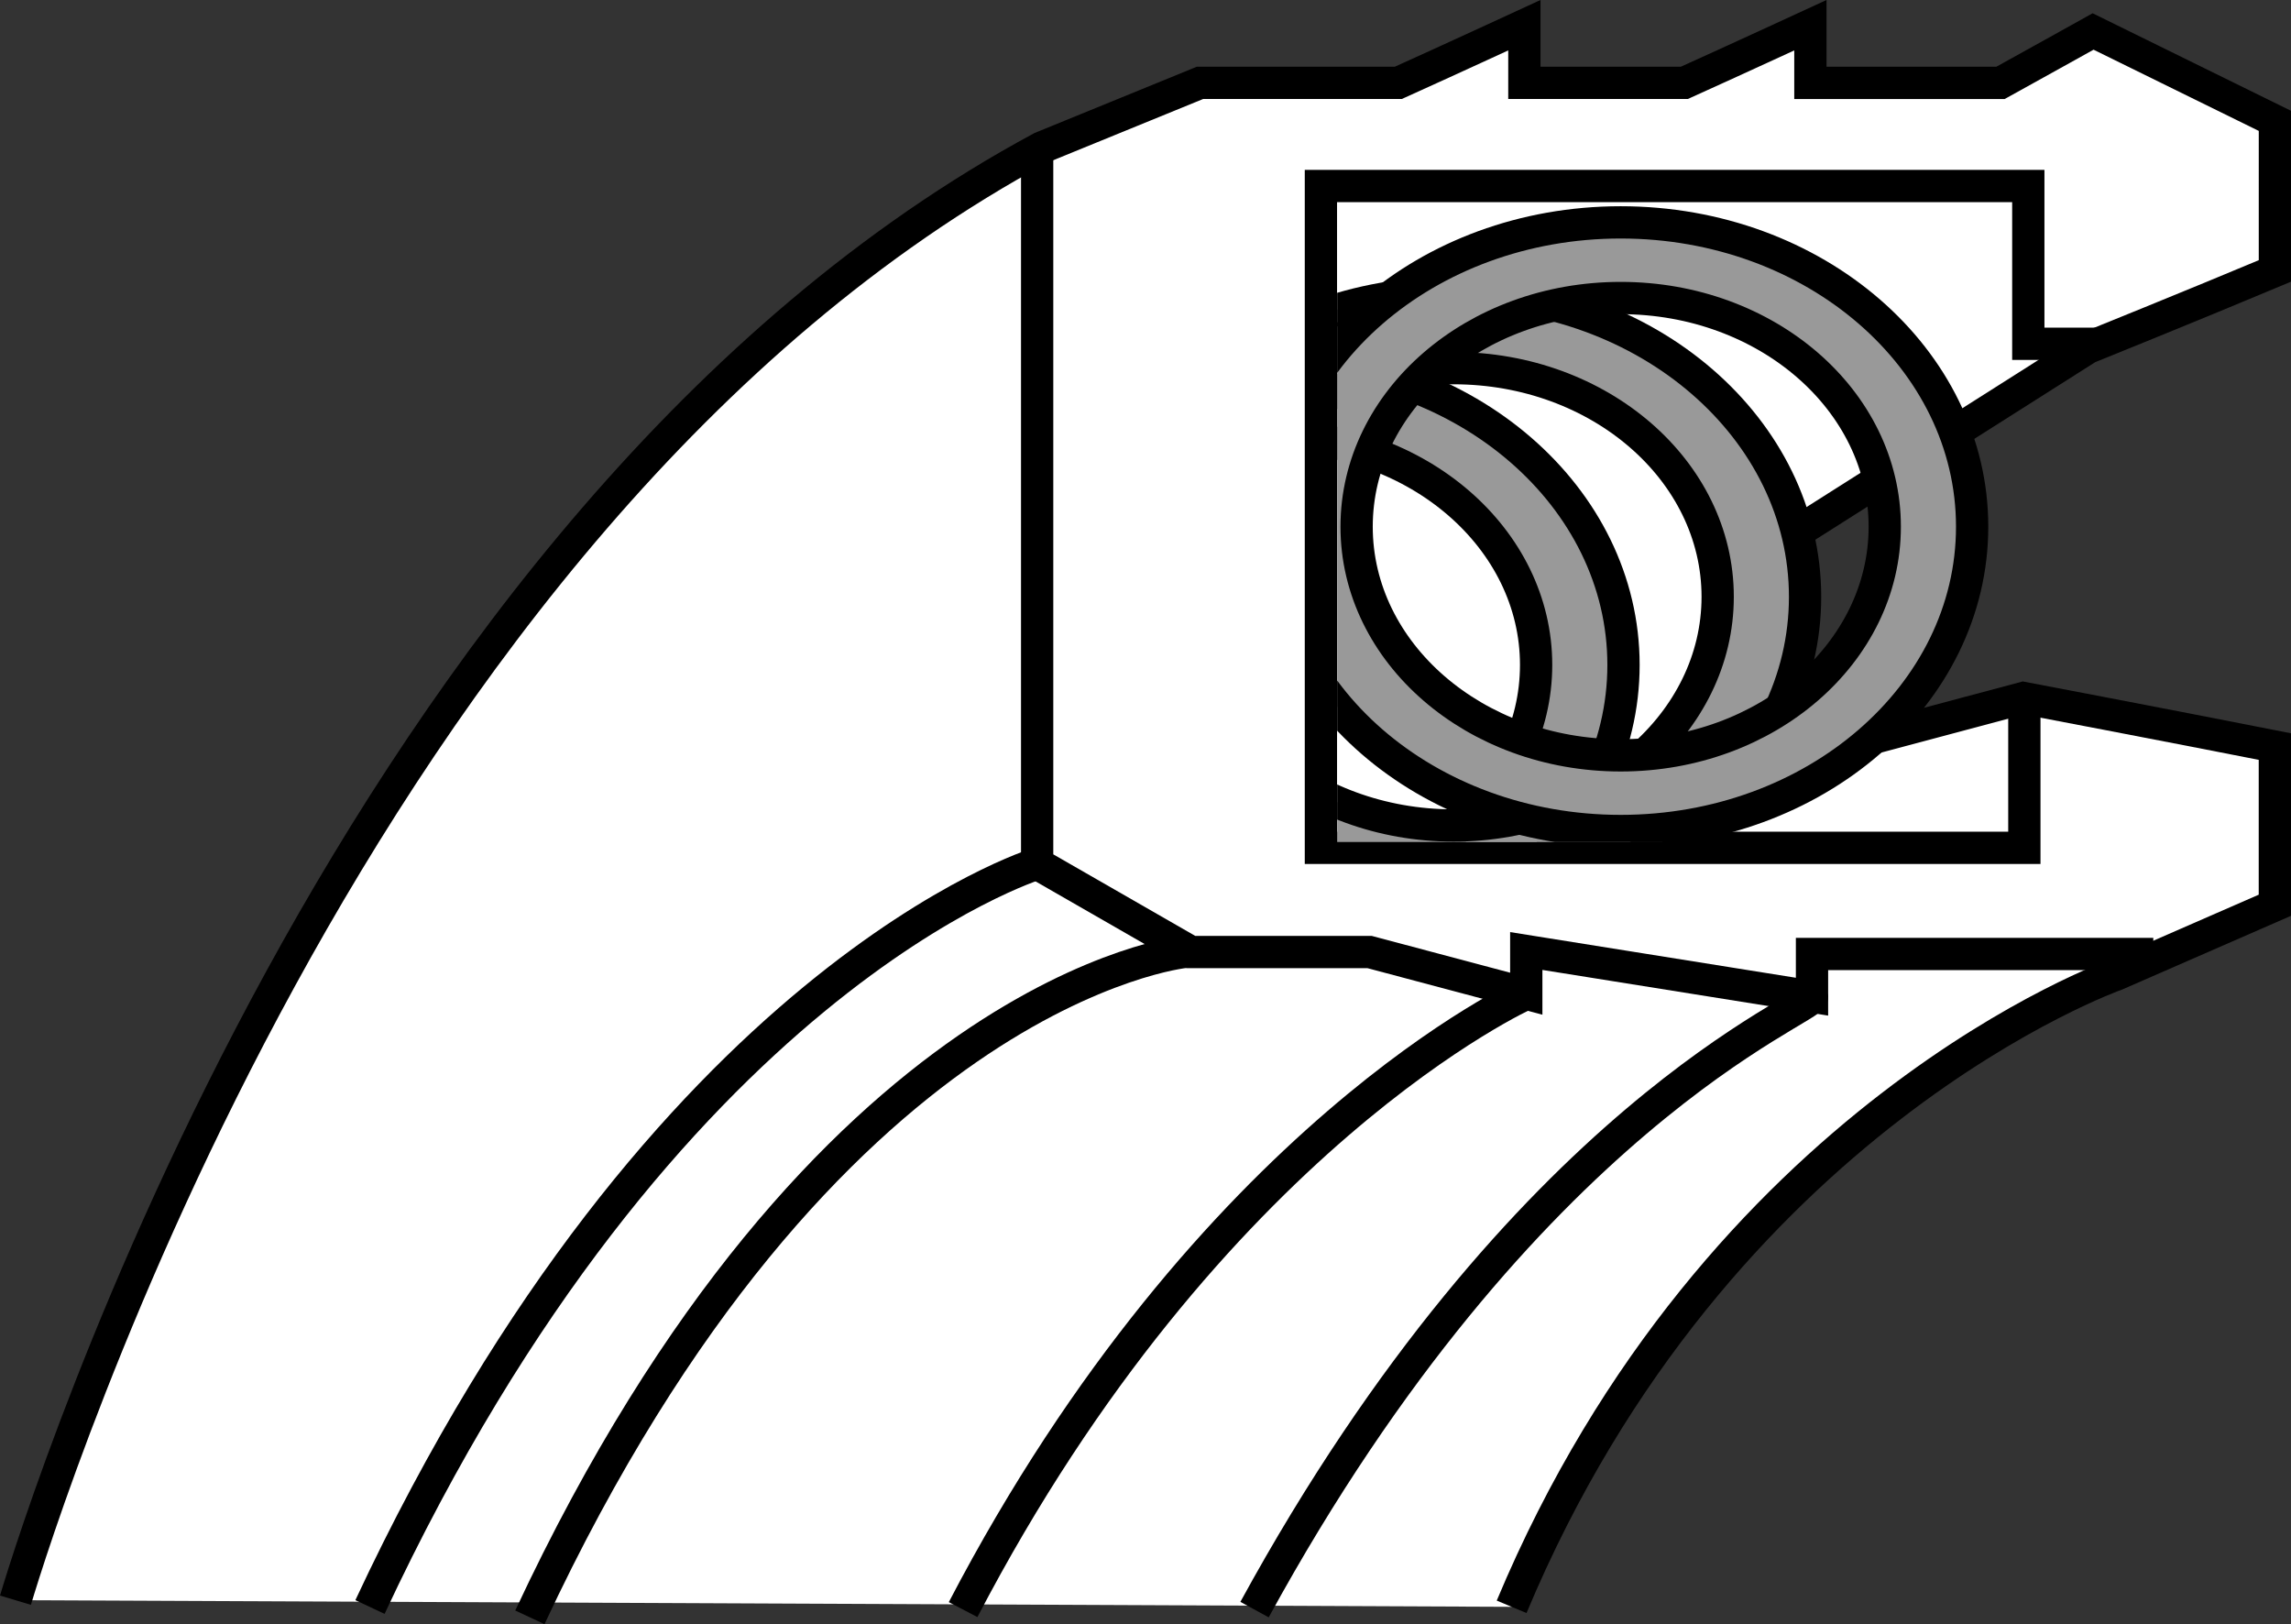
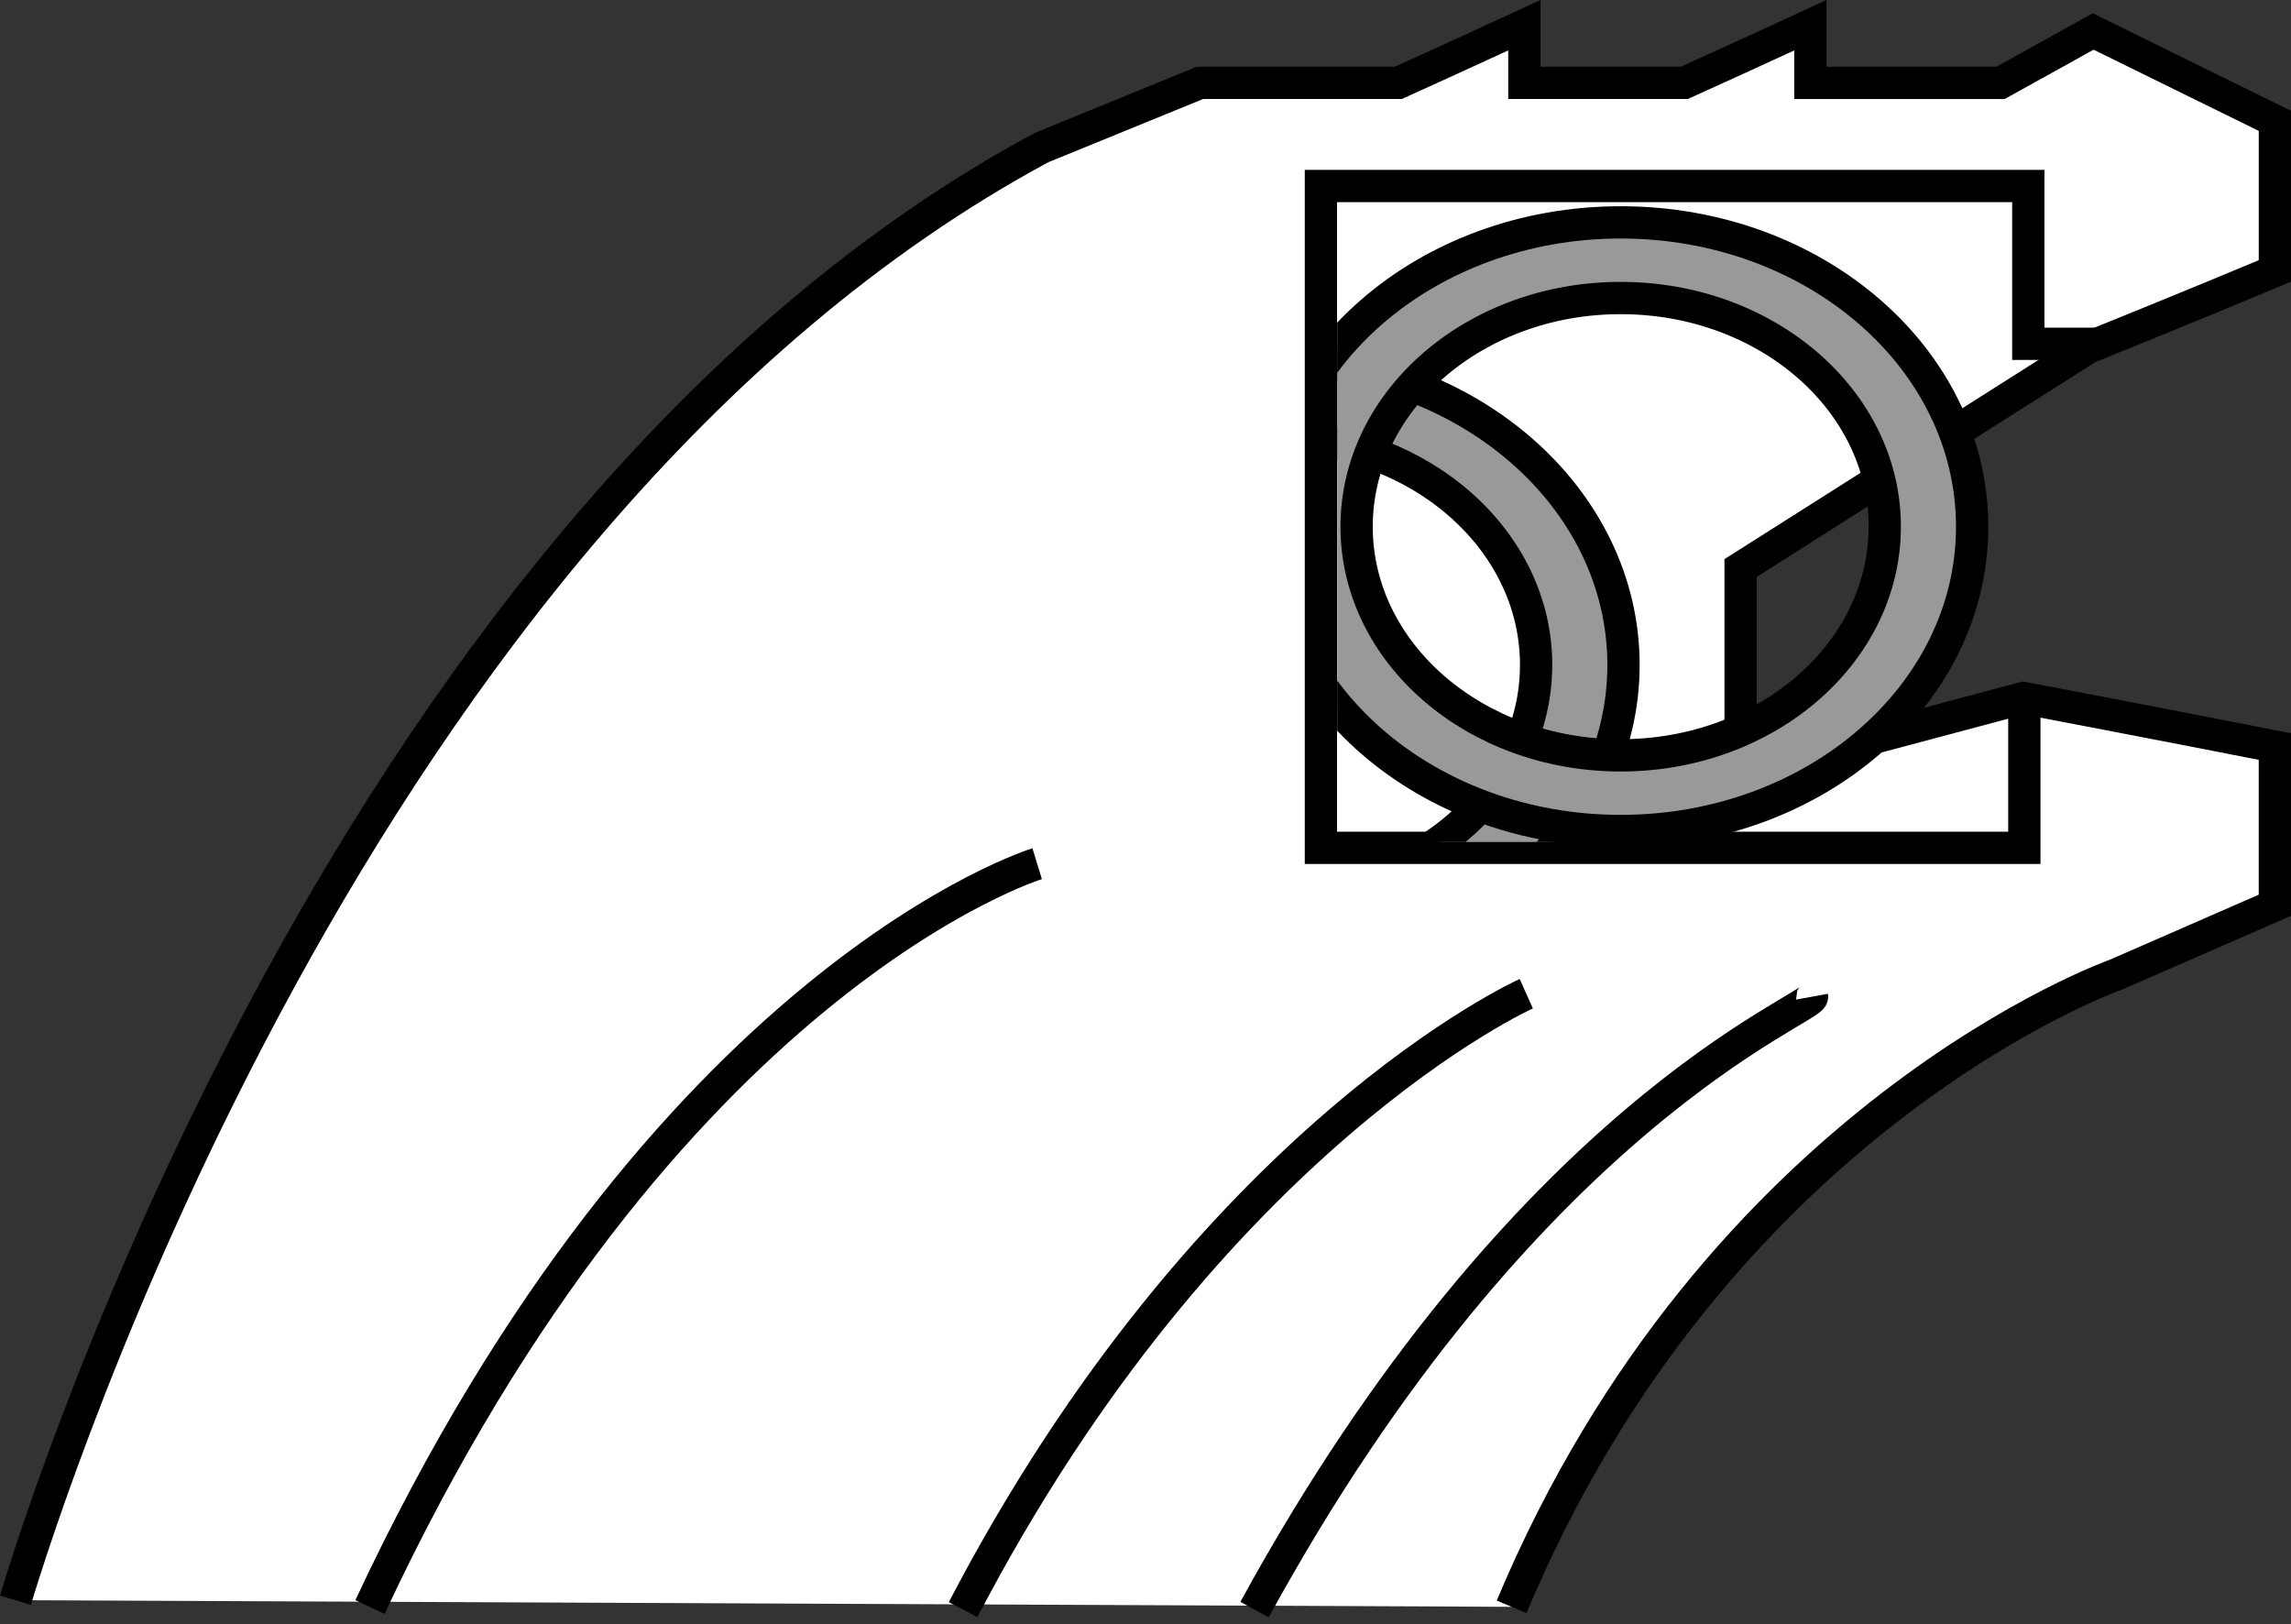
<svg xmlns="http://www.w3.org/2000/svg" xmlns:xlink="http://www.w3.org/1999/xlink" version="1.1" id="image" x="0px" y="0px" width="56.783px" height="40.252px" viewBox="0 0 56.783 40.252" enable-background="new 0 0 56.783 40.252" xml:space="preserve">
  <rect x="0" y="0" width="56.783" height="40.252" fill="#333333" stroke="none" />
  <path fill="#FFFFFF" stroke="#000000" stroke-width="0.8" stroke-miterlimit="10" d="M37.466,39.822  c5.103-12.192,14.985-15.67,14.985-15.67l3.932-1.717v-3.933c-2.704-0.533-6.234-1.204-6.234-1.204l-7.008,1.869  v-5.09l8.607-5.459c0,0,2.622-1.058,4.636-1.903V2.995l-4.506-2.215c0,0-1.304,0.727-2.295,1.274h-4.712V0.625  c0,0-1.857,0.857-3.123,1.428h-3.966V0.625c0,0-1.857,0.857-3.123,1.428H34.063h-4.32l-3.932,1.606  C8.753,12.848,1.062,37.395,0.383,39.658" />
-   <polyline fill="none" stroke="#000000" stroke-width="0.8" stroke-miterlimit="10" points="25.706,3.774 25.706,21.405   29.517,23.594 33.944,23.594 37.829,24.627 37.829,23.569 44.911,24.701 44.911,23.643 53.37,23.643 " />
  <polyline fill="none" stroke="#000000" stroke-width="0.8" stroke-miterlimit="10" points="51.969,8.52 50.272,8.52   50.272,4.61 32.739,4.61 32.739,21.012 50.174,21.012 50.174,17.422 " />
  <g>
    <defs>
      <rect id="SVGID_1_" x="33.142" y="4.301" width="17.64" height="16.567" />
    </defs>
    <clipPath id="SVGID_00000062885488882912578410000015164512149437869494_">
      <use xlink:href="#SVGID_1_" overflow="visible" />
    </clipPath>
    <g clip-path="url(#SVGID_00000062885488882912578410000015164512149437869494_)">
      <path fill="#999999" stroke="#000000" stroke-width="0.8" stroke-miterlimit="10" d="M31.528,8.937    c-4.811,0-8.71,3.377-8.71,7.542c0,4.165,3.9,7.542,8.71,7.542s8.711-3.377,8.711-7.542    C40.239,12.313,36.339,8.937,31.528,8.937z M31.528,22.145c-3.615,0-6.545-2.537-6.545-5.667    s2.93-5.667,6.545-5.667s6.545,2.537,6.545,5.667S35.143,22.145,31.528,22.145z" />
-       <path fill="#999999" stroke="#000000" stroke-width="0.8" stroke-miterlimit="10" d="M36.028,7.25    c-4.811,0-8.71,3.377-8.71,7.542c0,4.165,3.9,7.542,8.71,7.542s8.711-3.377,8.711-7.542    C44.739,10.626,40.839,7.25,36.028,7.25z M36.028,20.458c-3.615,0-6.545-2.537-6.545-5.667    s2.93-5.667,6.545-5.667c3.615,0,6.545,2.537,6.545,5.667S39.642,20.458,36.028,20.458z" />
      <path fill="#999999" stroke="#000000" stroke-width="0.8" stroke-miterlimit="10" d="M40.169,5.511    c-4.811,0-8.71,3.377-8.71,7.542c0,4.165,3.9,7.542,8.71,7.542s8.711-3.377,8.711-7.542    C48.88,8.888,44.98,5.511,40.169,5.511z M40.169,18.72c-3.615,0-6.545-2.537-6.545-5.667    s2.93-5.667,6.545-5.667c3.615,0,6.545,2.537,6.545,5.667S43.784,18.72,40.169,18.72z" />
    </g>
  </g>
  <path fill="none" stroke="#000000" stroke-width="0.8" stroke-miterlimit="10" d="M25.706,21.405  c0,0-9.249,2.825-16.536,18.422" />
-   <path fill="none" stroke="#000000" stroke-width="0.8" stroke-miterlimit="10" d="M29.369,23.591c0,0-8.949,0.895-16.236,16.492  " />
  <path fill="none" stroke="#000000" stroke-width="0.8" stroke-miterlimit="10" d="M37.829,24.627  c0,0-7.821,3.503-13.958,15.264" />
  <path fill="none" stroke="#000000" stroke-width="0.8" stroke-miterlimit="10" d="M44.911,24.701  c0.054,0.297-7.105,2.917-13.817,15.19" />
</svg>